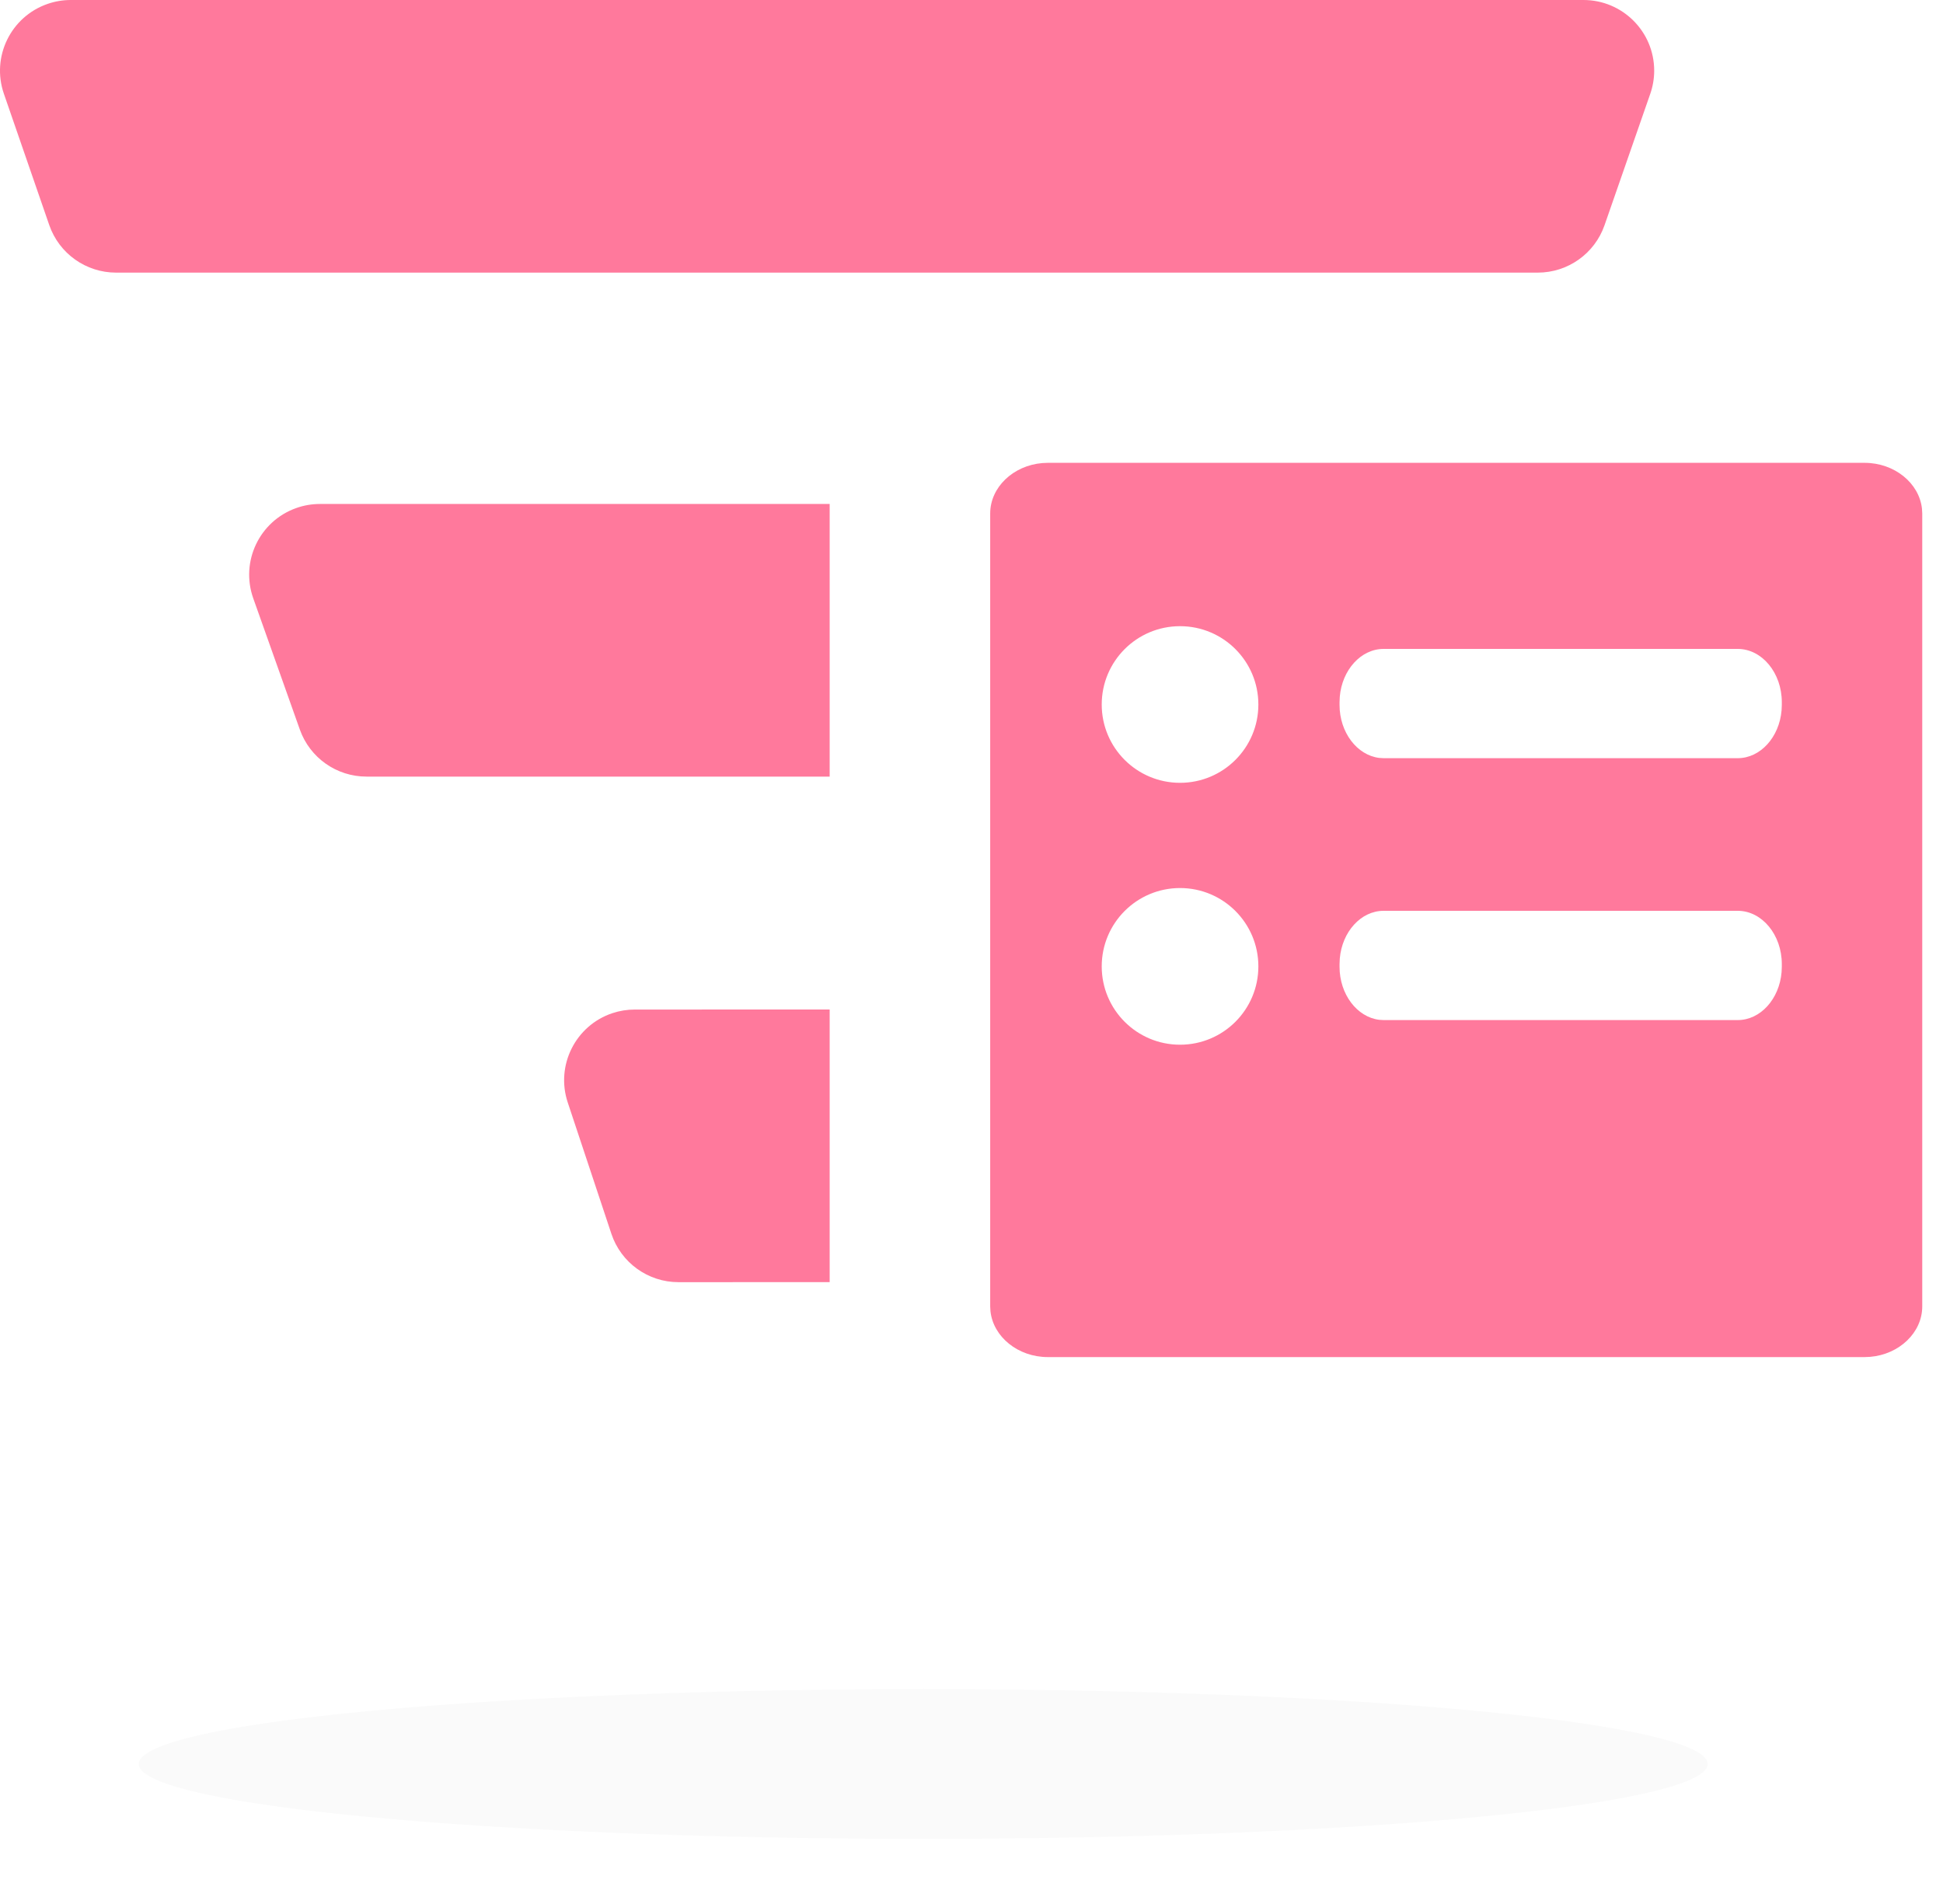
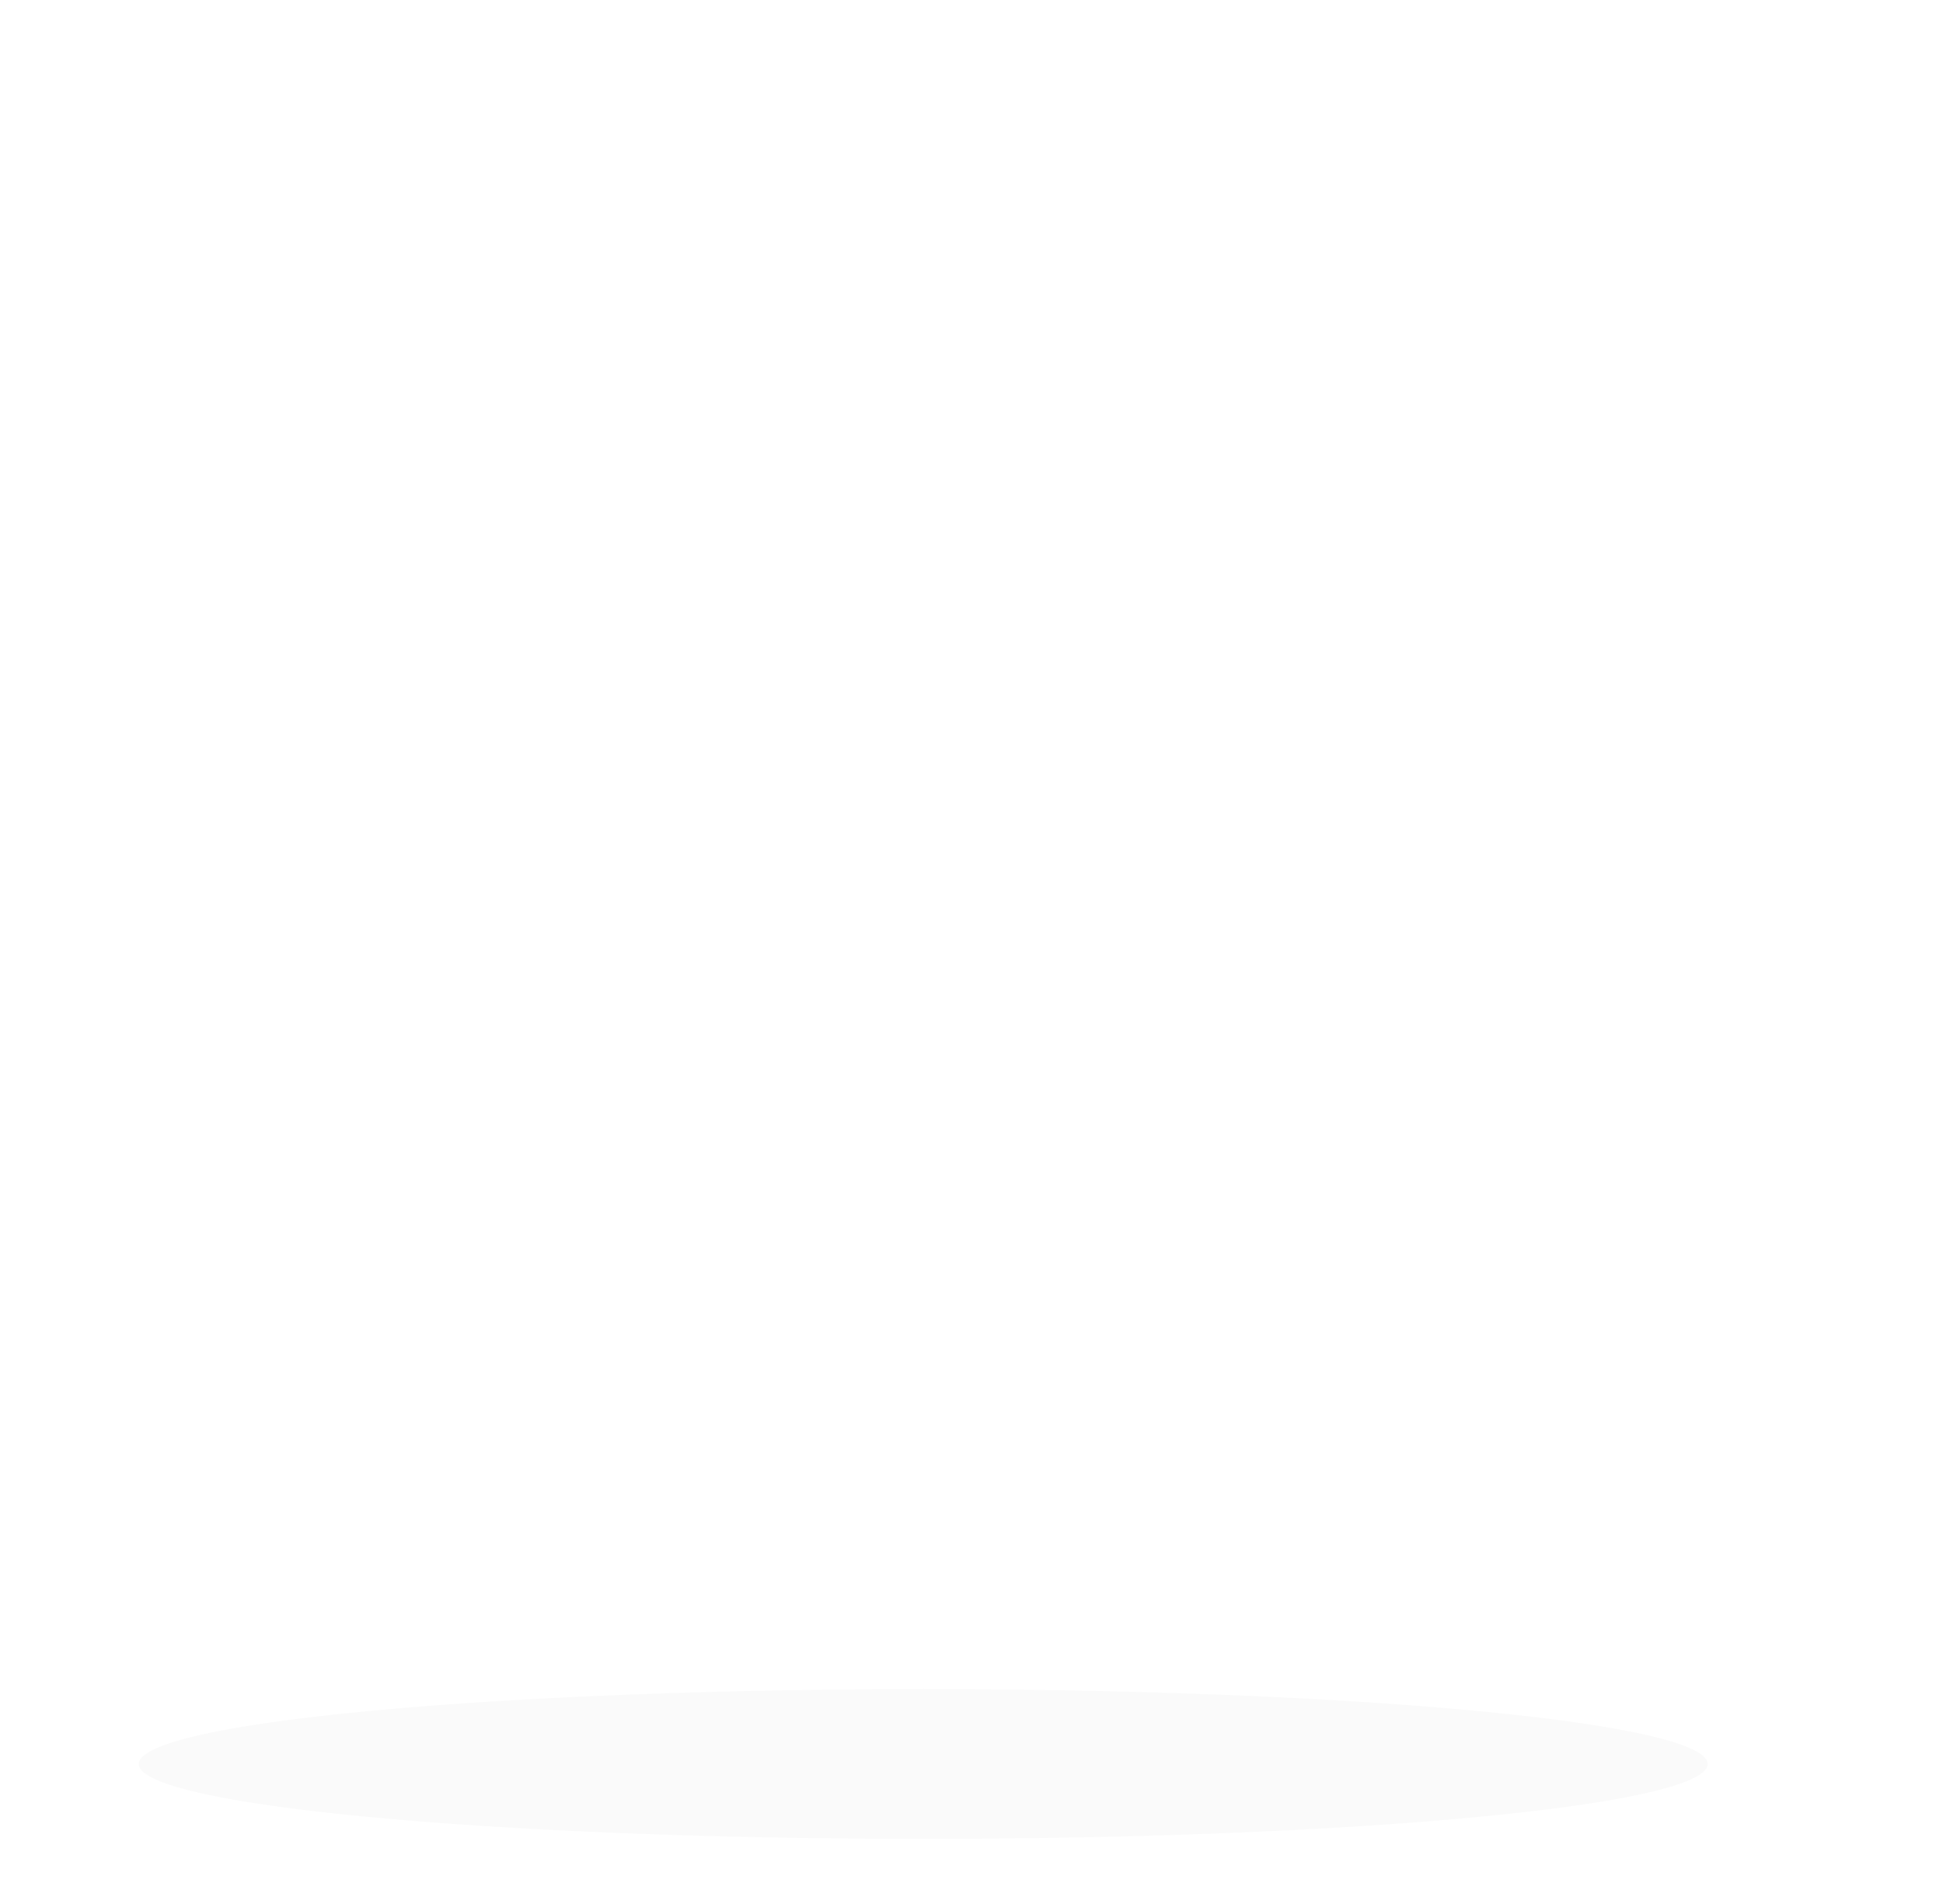
<svg xmlns="http://www.w3.org/2000/svg" width="50" height="49" viewBox="0 0 50 49">
-   <path fill="#ff799c" d="M47.982,11.911 C48.75,11.911 49.387,12.431 49.459,13.091 L49.466,13.216 L49.466,33.62 C49.466,34.296 48.874,34.856 48.124,34.919 L47.982,34.925 L26.965,34.925 C26.197,34.925 25.56,34.405 25.488,33.745 L25.481,33.62 L25.481,13.216 C25.481,12.54 26.073,11.98 26.823,11.917 L26.965,11.911 L47.982,11.911 Z M21.35,25.98 L21.35,32.996 L17.459,32.997 C16.675,32.997 15.98,32.495 15.733,31.752 L14.61,28.373 C14.293,27.42 14.809,26.39 15.762,26.073 C15.947,26.012 16.141,25.981 16.336,25.981 L21.35,25.98 Z M30.366,22.854 C29.253,22.854 28.351,23.757 28.351,24.87 C28.351,25.984 29.253,26.886 30.366,26.886 C31.48,26.886 32.382,25.984 32.382,24.87 C32.382,23.757 31.48,22.854 30.366,22.854 Z M44.717,23.44 L35.605,23.44 C35.021,23.44 34.535,23.981 34.477,24.671 L34.471,24.811 L34.471,24.881 C34.471,25.588 34.92,26.174 35.49,26.245 L35.605,26.252 L44.717,26.252 C45.303,26.252 45.788,25.71 45.846,25.02 L45.852,24.881 L45.852,24.811 C45.852,24.056 45.342,23.44 44.717,23.44 Z M30.366,16.115 C29.253,16.115 28.351,17.017 28.351,18.131 C28.351,19.244 29.253,20.146 30.366,20.146 C31.48,20.146 32.382,19.244 32.382,18.131 C32.382,17.017 31.48,16.115 30.366,16.115 Z M21.35,12.969 L21.35,19.986 L9.431,19.986 C8.661,19.986 7.974,19.502 7.716,18.776 L6.517,15.398 C6.181,14.451 6.676,13.411 7.623,13.075 C7.818,13.005 8.024,12.97 8.231,12.97 L21.35,12.969 Z M44.717,16.7 L35.605,16.7 C35.021,16.7 34.535,17.242 34.477,17.931 L34.471,18.071 L34.471,18.141 C34.471,18.848 34.92,19.434 35.49,19.505 L35.605,19.512 L44.717,19.512 C45.303,19.512 45.788,18.97 45.846,18.281 L45.852,18.141 L45.852,18.071 C45.852,17.316 45.342,16.7 44.717,16.7 Z M40.748,-3.23296945e-13 C41.753,-3.23296945e-13 42.568,0.814 42.568,1.819 C42.568,2.023 42.533,2.225 42.466,2.417 L41.29,5.796 C41.036,6.527 40.346,7.016 39.572,7.016 L2.986,7.016 C2.211,7.016 1.52,6.524 1.267,5.791 L0.1,2.413 C-0.228,1.463 0.276,0.428 1.226,0.1 C1.417,0.034 1.617,-3.23296945e-13 1.82,-3.23296945e-13 L40.748,-3.23296945e-13 Z" />
  <ellipse cx="20.805" cy="2.33" fill="#000" opacity=".023" rx="20.186" ry="1.927" transform="translate(2.952 43.067)" />
</svg>